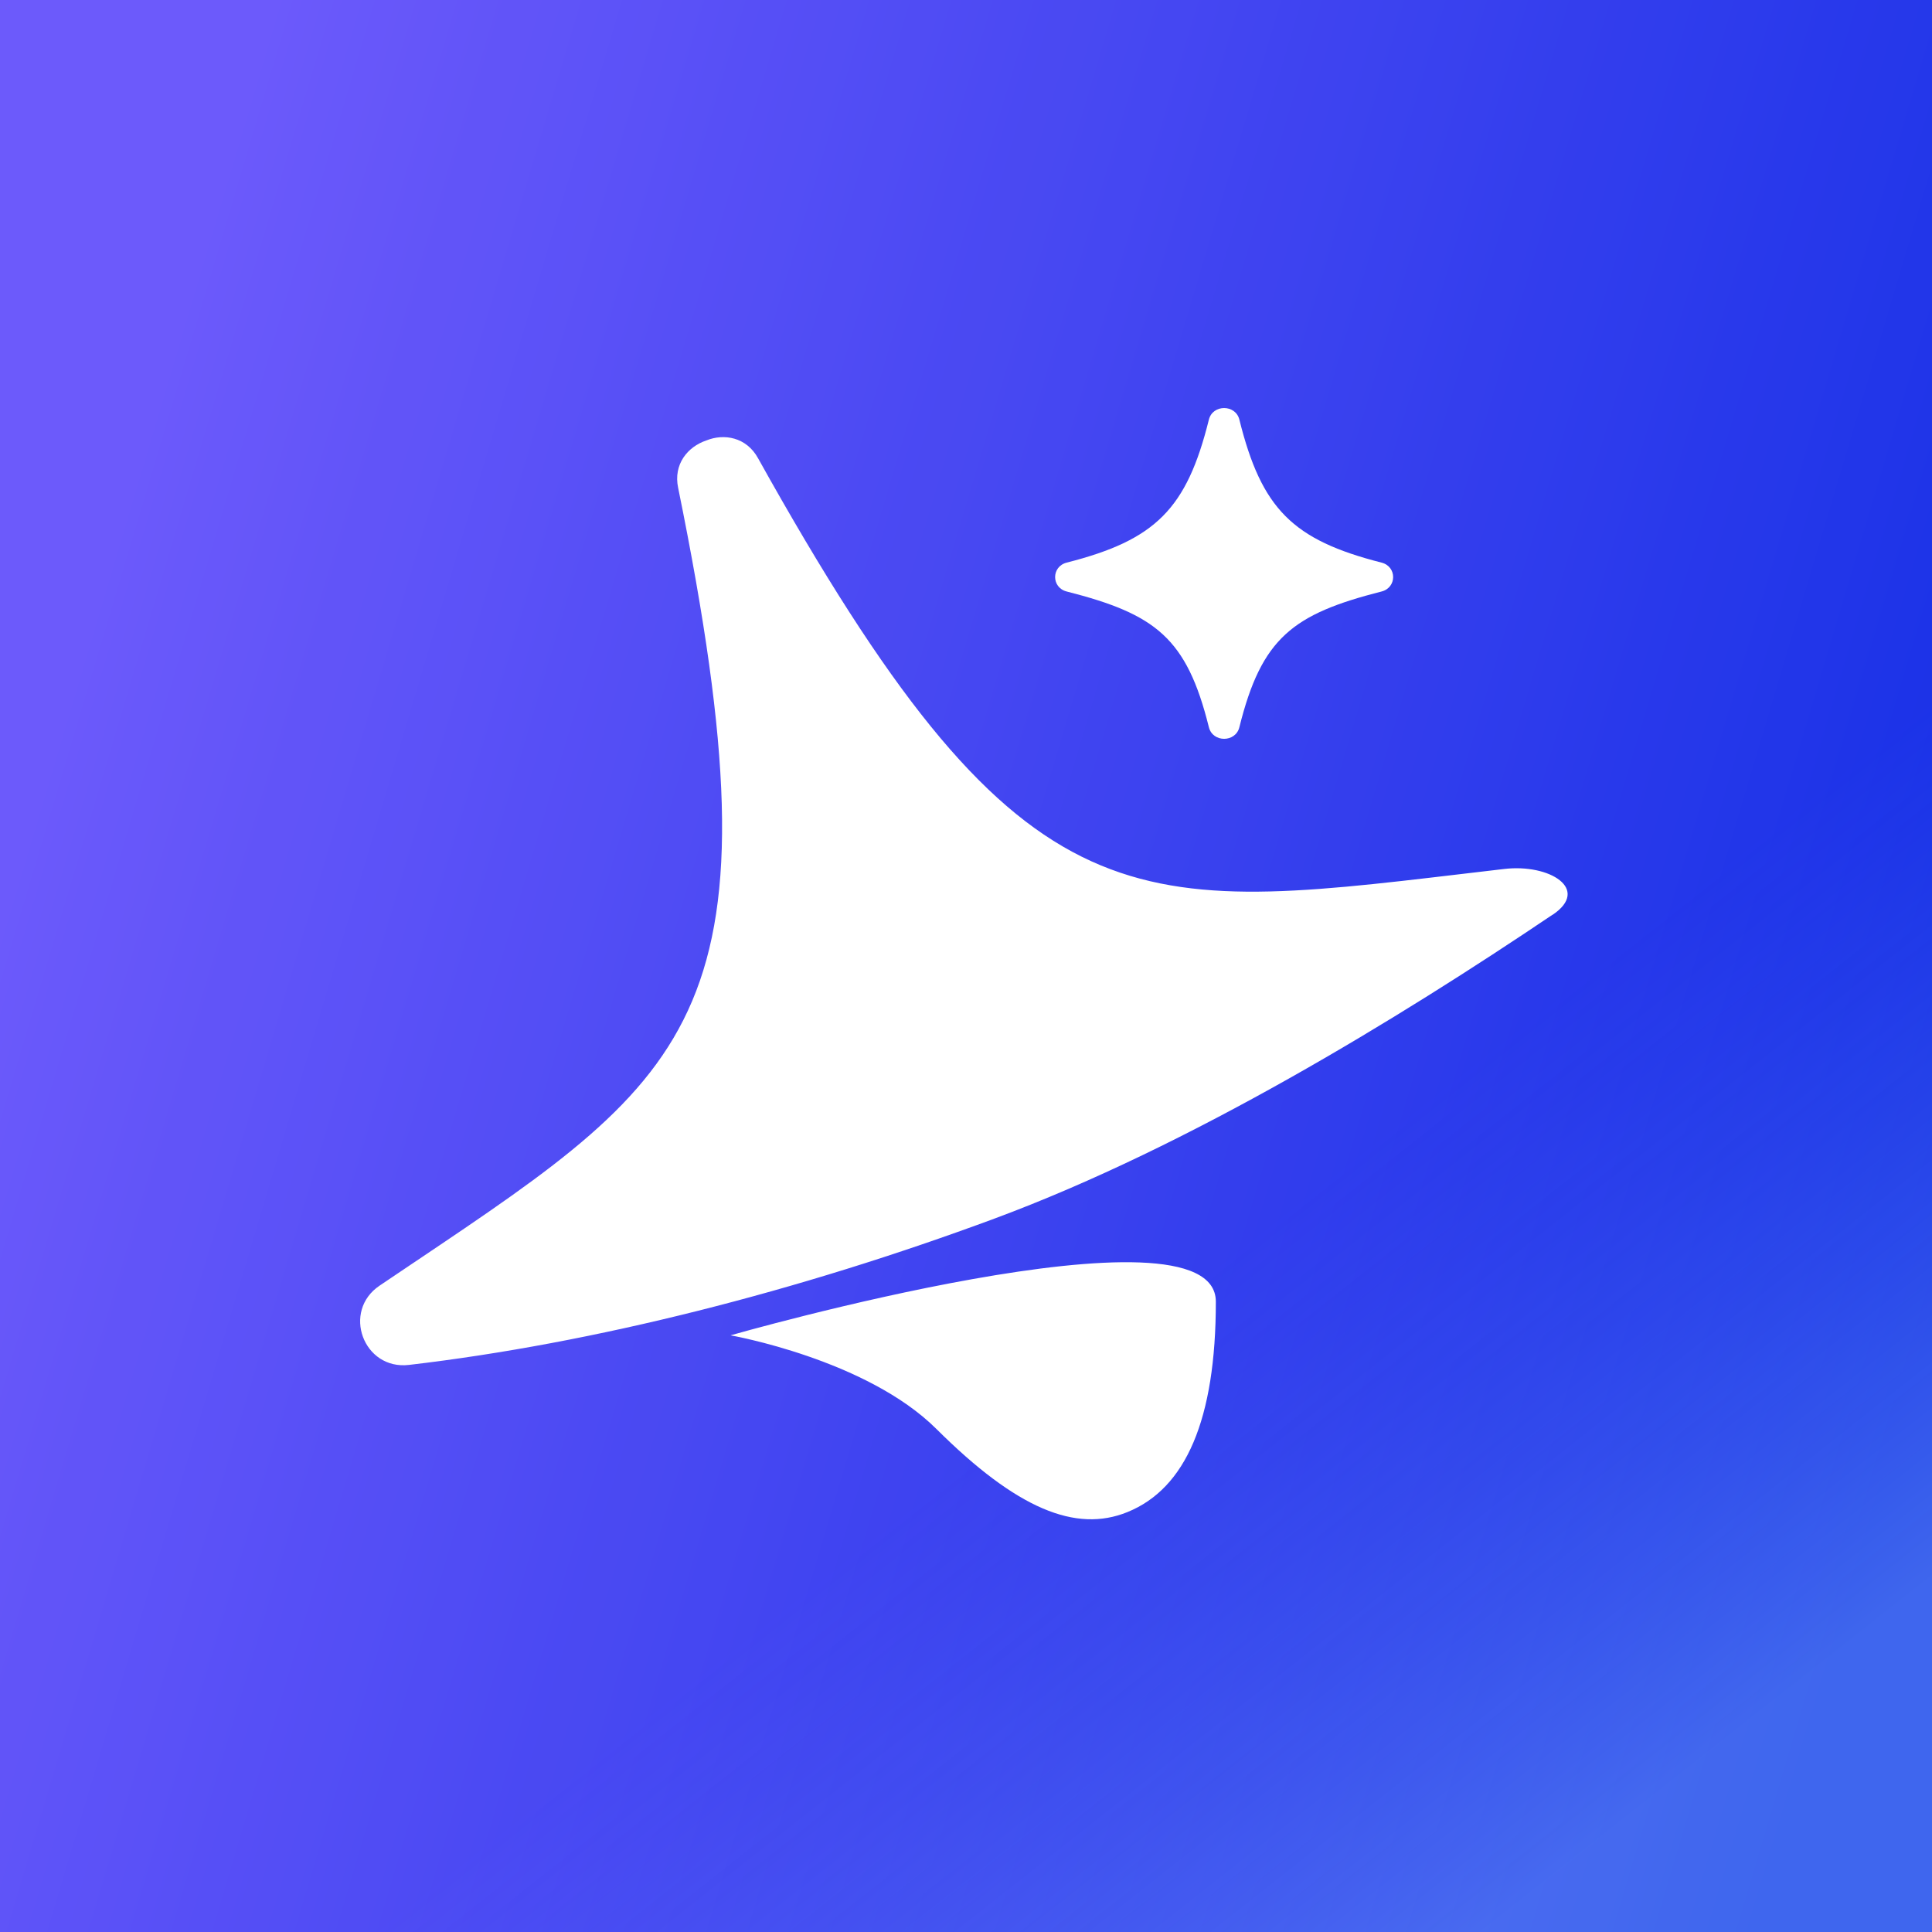
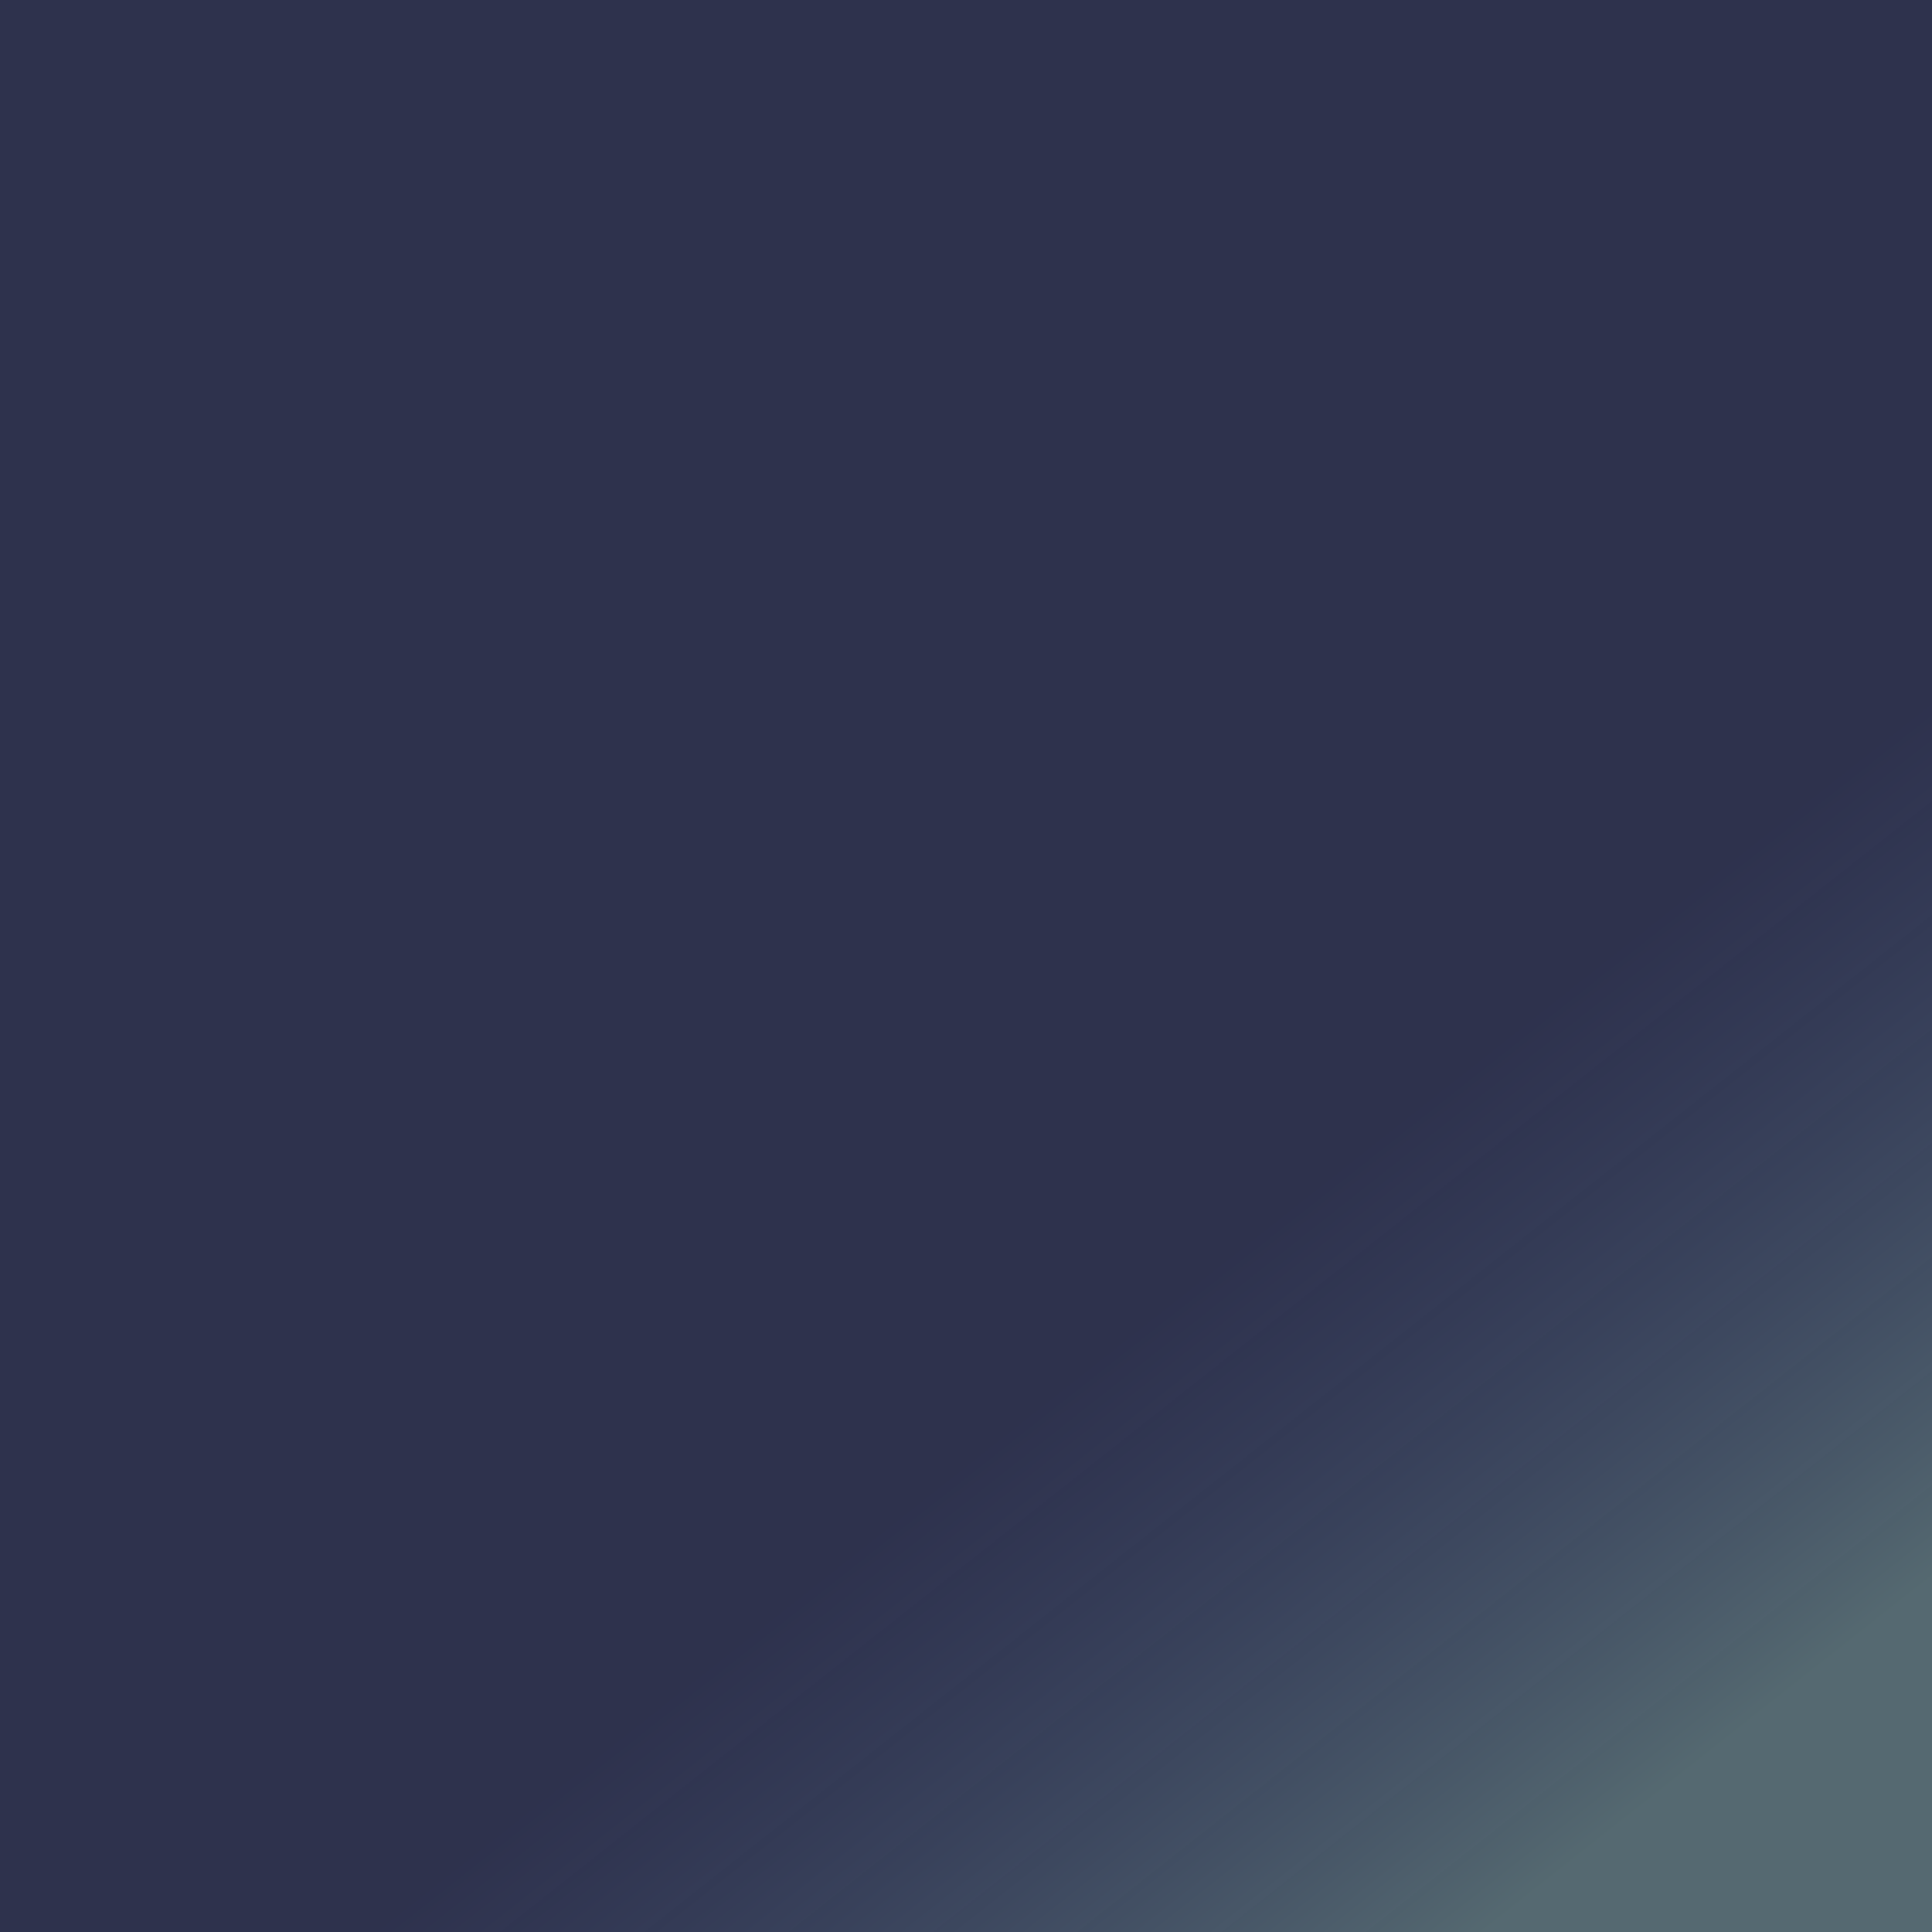
<svg xmlns="http://www.w3.org/2000/svg" width="180" height="180" viewBox="0 0 180 180" fill="none">
  <rect x="0" y="0" width="180" height="180" fill="#333333" stroke="none" />
-   <rect width="180" height="180" fill="url(#paint0_linear_5467_23898)" />
  <rect width="180" height="180" fill="url(#paint1_linear_5467_23898)" fill-opacity="0.3" />
-   <path fill-rule="evenodd" clip-rule="evenodd" d="M115.47 67.751C117.539 59.428 120.447 57.214 128.709 55.111C130.158 54.747 130.158 52.779 128.709 52.416C120.447 50.312 117.539 47.423 115.47 39.1C115.117 37.656 112.982 37.656 112.628 39.1C110.56 47.423 107.651 50.312 99.389 52.416C97.941 52.779 97.941 54.747 99.389 55.111C107.651 57.214 110.56 59.428 112.628 67.751C112.982 69.196 115.117 69.196 115.47 67.751ZM144.651 85.219C130.239 94.936 110.891 106.769 92.66 113.531C74.382 120.305 55.373 125.145 38.116 127.164C33.86 127.675 31.817 122.153 35.38 119.77C36.486 119.023 37.564 118.299 38.613 117.594L38.617 117.592C64.881 99.948 73.156 94.39 63.181 45.451C62.719 43.25 64.069 41.62 65.808 41.036C67.45 40.367 69.541 40.72 70.624 42.69C94.932 86.315 104.829 85.142 136.24 81.42L136.242 81.42C137.501 81.27 138.796 81.117 140.127 80.962C144.383 80.452 148.202 82.847 144.651 85.231V85.219ZM113.277 121.272C113.277 132.266 110.468 138.675 105.044 140.876C100.228 142.834 94.731 140.585 87.252 133.142C80.709 126.623 68.061 124.41 68.061 124.41C68.061 124.41 113.277 111.458 113.277 121.272Z" fill="white" />
  <defs>
    <linearGradient id="paint0_linear_5467_23898" x1="169.499" y1="160.276" x2="-6.749" y2="107.825" gradientUnits="userSpaceOnUse">
      <stop stop-color="#142FE6" />
      <stop offset="1" stop-color="#7B61FF" />
    </linearGradient>
    <linearGradient id="paint1_linear_5467_23898" x1="149.07" y1="90.02" x2="188.596" y2="140.064" gradientUnits="userSpaceOnUse">
      <stop stop-color="#142FE6" stop-opacity="0.5" />
      <stop offset="1" stop-color="#A2E5FF" />
    </linearGradient>
  </defs>
</svg>